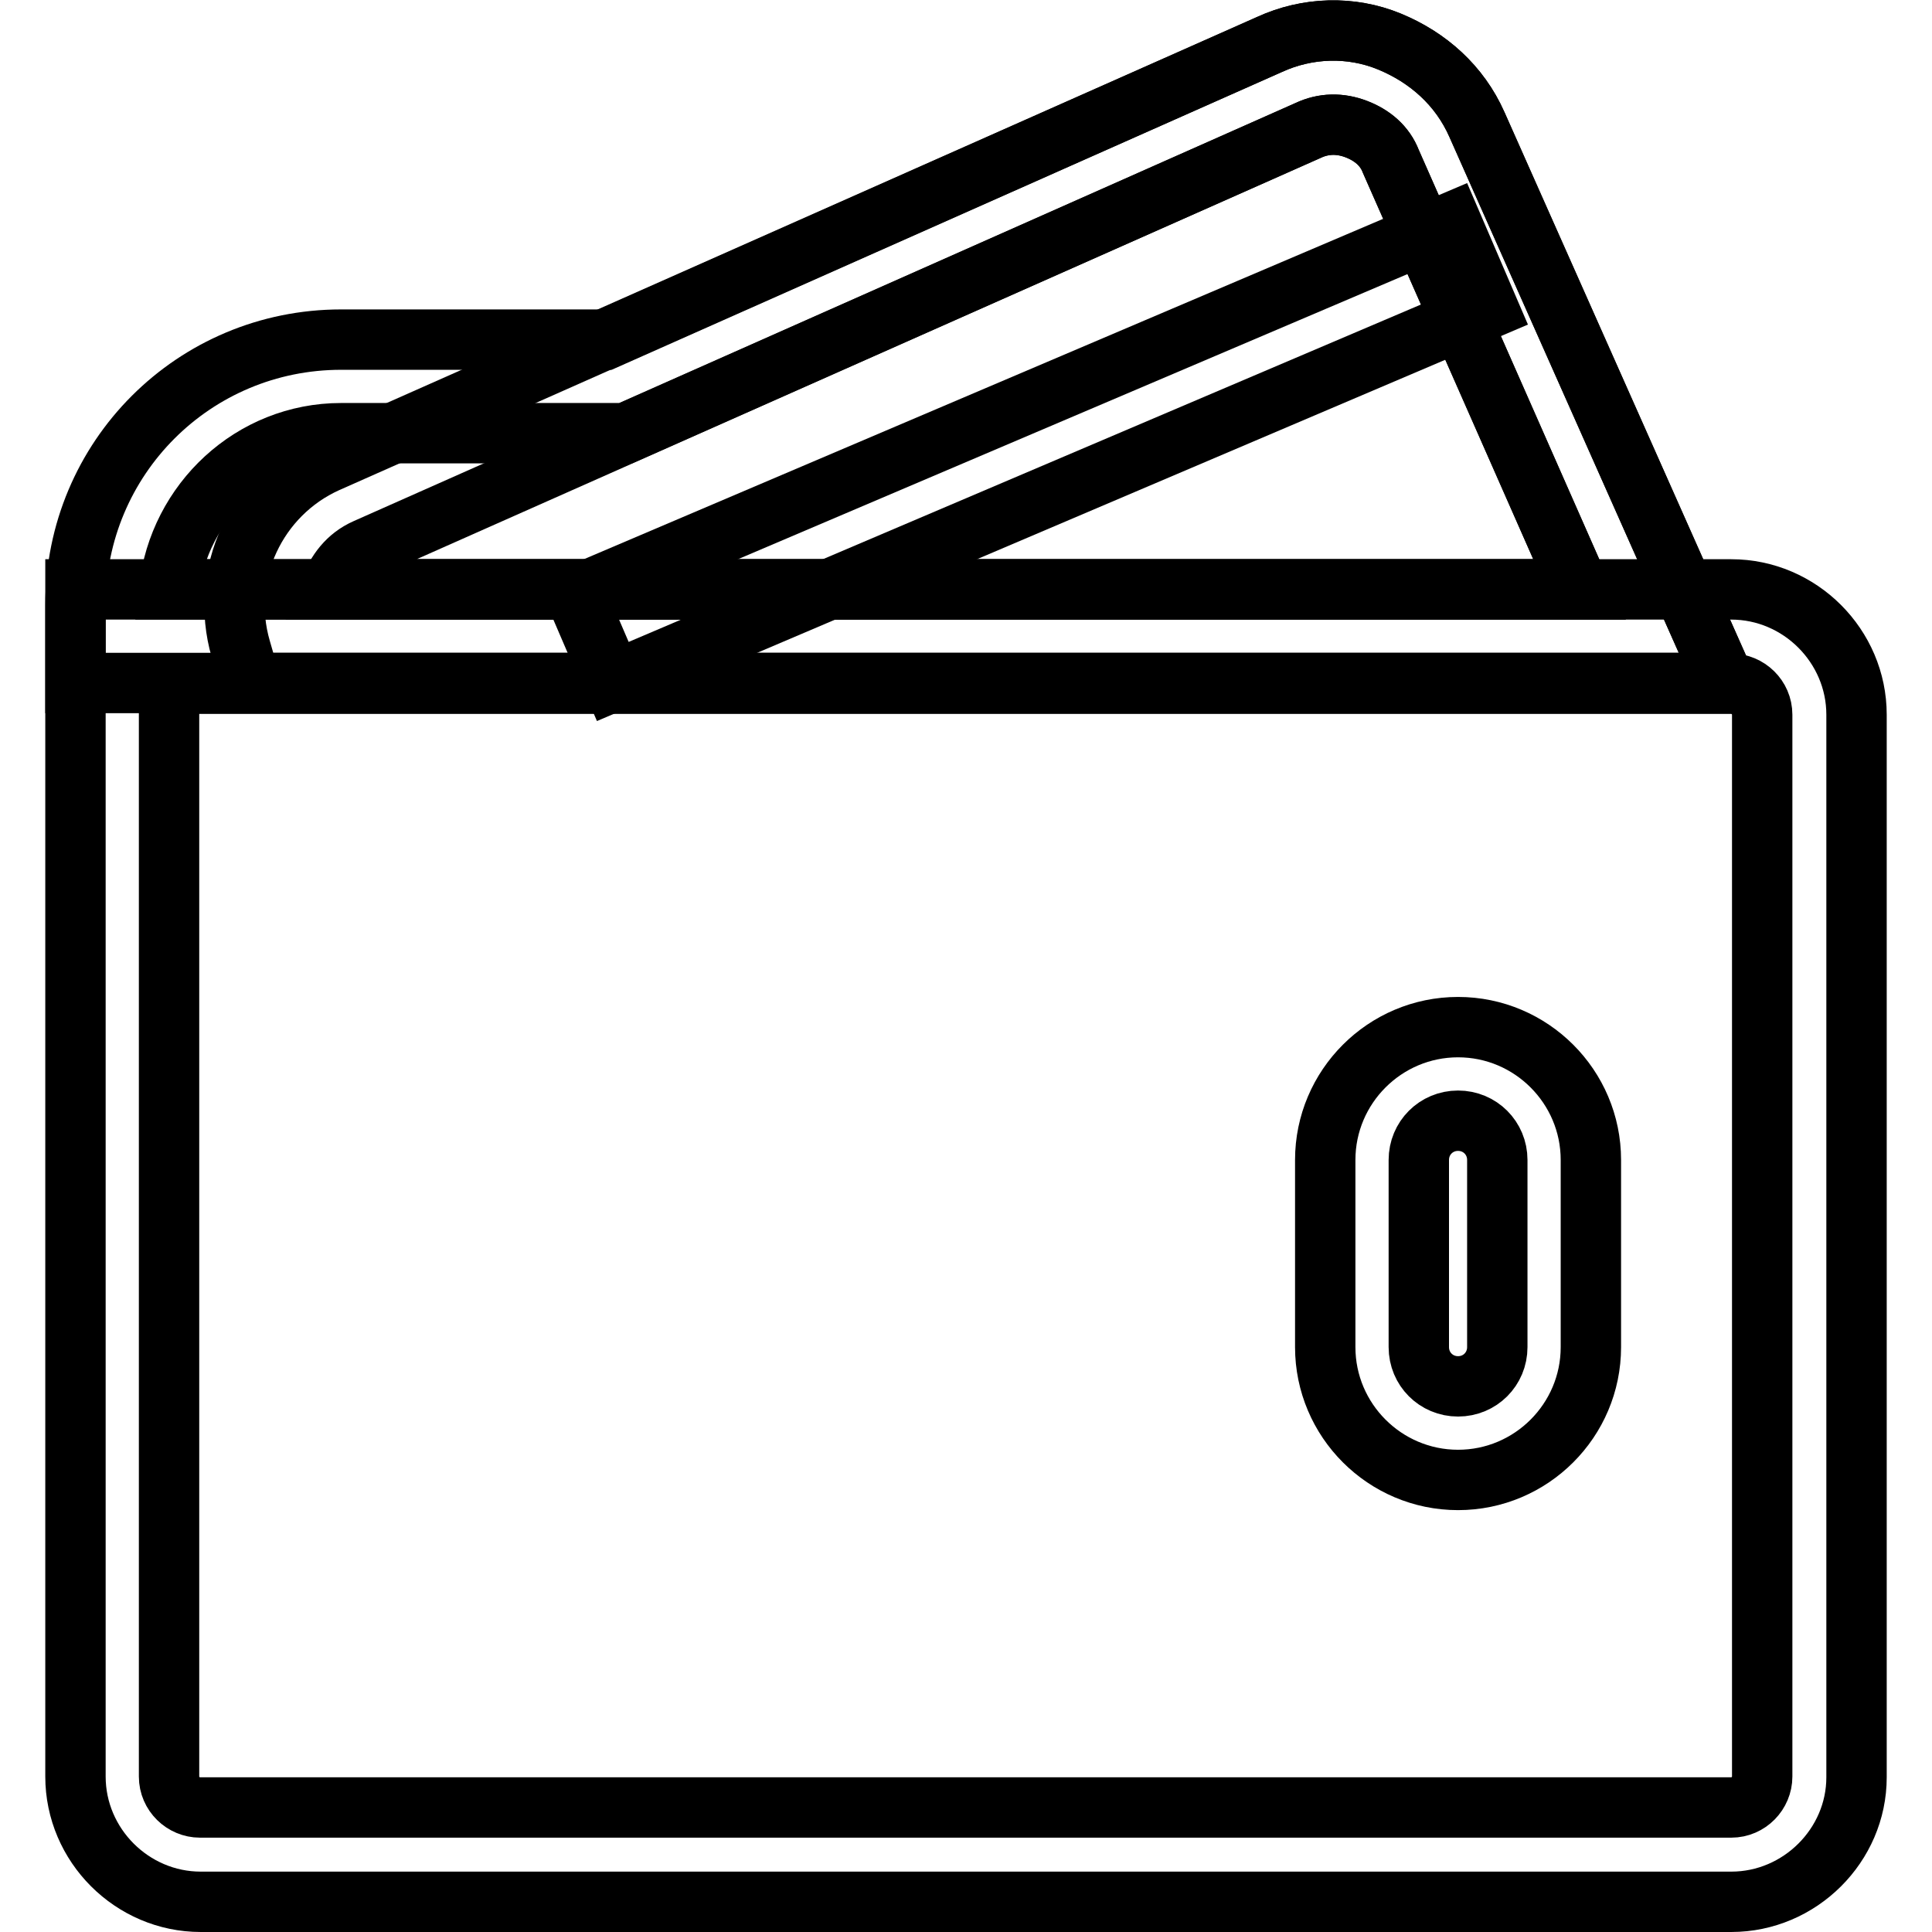
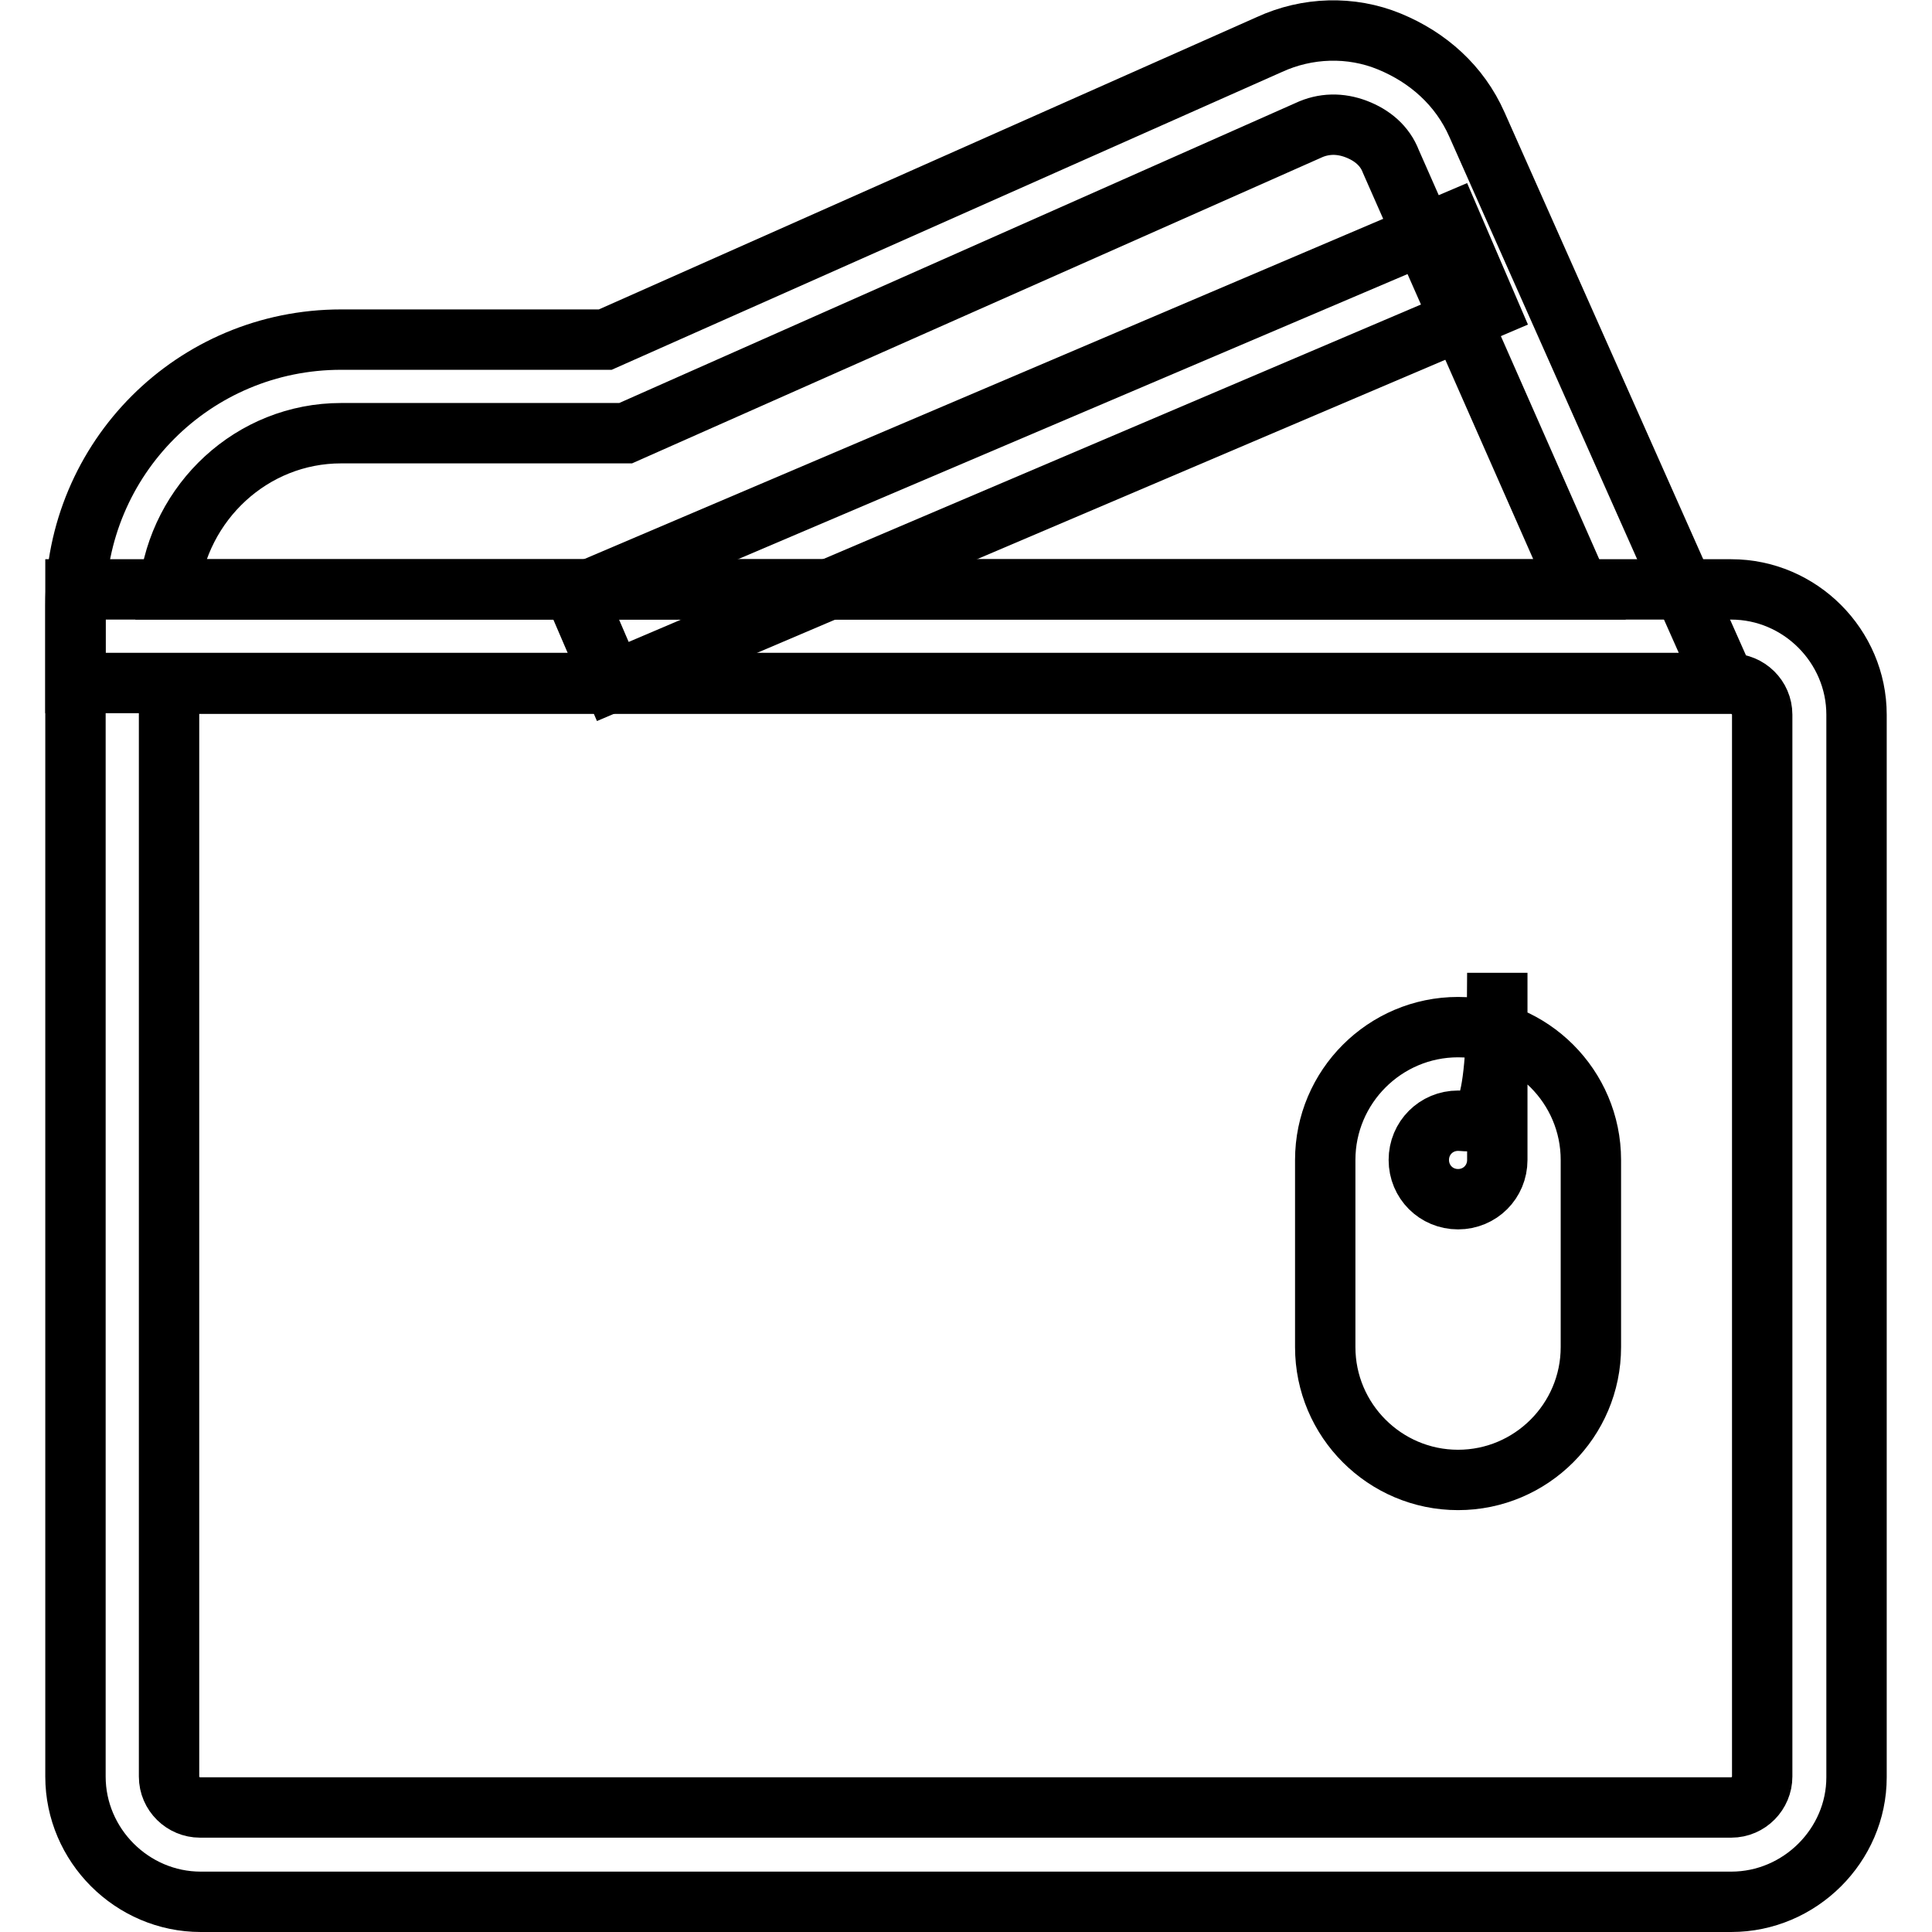
<svg xmlns="http://www.w3.org/2000/svg" version="1.1" x="0px" y="0px" viewBox="0 0 256 256" enable-background="new 0 0 256 256" xml:space="preserve">
  <g>
-     <path stroke-width="8" fill-opacity="0" stroke="#000000" d="M228.6,90.5H33.2L31.9,86C29,76,34,65.5,43.3,61.3L168.2,5.9c5-2.3,10.8-2.5,15.9-0.4s9.3,5.8,11.6,11 L228.6,90.5z M43.7,78.1h165.6l-25-56.7c-0.8-2.1-2.5-3.5-4.6-4.3c-2.1-0.8-4.3-0.8-6.4,0.2L48.5,72.7C46,73.8,44.6,75.8,43.7,78.1 z" />
    <path stroke-width="8" fill-opacity="0" stroke="#000000" d="M228.6,90.5H10V80.2C10,60.7,25.7,45,45.2,45h35l88-39.1c5-2.3,10.8-2.5,15.9-0.4s9.3,5.8,11.6,11 L228.6,90.5z M22.4,78.1h186.9l-25-56.7c-0.8-2.1-2.5-3.5-4.6-4.3c-2.1-0.8-4.3-0.8-6.4,0.2L82.9,57.4H45.2 C33.4,57.4,23.7,66.5,22.4,78.1z" />
    <path stroke-width="8" fill-opacity="0" stroke="#000000" d="M229.4,252H26.6c-9.1,0-16.6-7.5-16.6-16.6V78.1h219.4c9.1,0,16.6,7.5,16.6,16.6v140.8 C246,244.5,238.5,252,229.4,252z M22.4,90.5v144.9c0,2.3,1.9,4.1,4.1,4.1h202.9c2.3,0,4.1-1.9,4.1-4.1V94.7c0-2.3-1.9-4.1-4.1-4.1 H22.4z" />
-     <path stroke-width="8" fill-opacity="0" stroke="#000000" d="M193.2,196.1c-9.7,0-17.6-7.9-17.6-17.6v-24.8c0-9.7,7.9-17.6,17.6-17.6c9.7,0,17.6,7.9,17.6,17.6v24.8 C210.8,188.2,202.9,196.1,193.2,196.1z M193.2,148.5c-2.9,0-5.2,2.3-5.2,5.2v24.8c0,2.9,2.3,5.2,5.2,5.2s5.2-2.3,5.2-5.2v-24.8 C198.4,150.8,196.1,148.5,193.2,148.5z M76.3,78.9l116-49.4l4.9,11.4l-116,49.4L76.3,78.9z" />
+     <path stroke-width="8" fill-opacity="0" stroke="#000000" d="M193.2,196.1c-9.7,0-17.6-7.9-17.6-17.6v-24.8c0-9.7,7.9-17.6,17.6-17.6c9.7,0,17.6,7.9,17.6,17.6v24.8 C210.8,188.2,202.9,196.1,193.2,196.1z M193.2,148.5c-2.9,0-5.2,2.3-5.2,5.2c0,2.9,2.3,5.2,5.2,5.2s5.2-2.3,5.2-5.2v-24.8 C198.4,150.8,196.1,148.5,193.2,148.5z M76.3,78.9l116-49.4l4.9,11.4l-116,49.4L76.3,78.9z" />
  </g>
</svg>